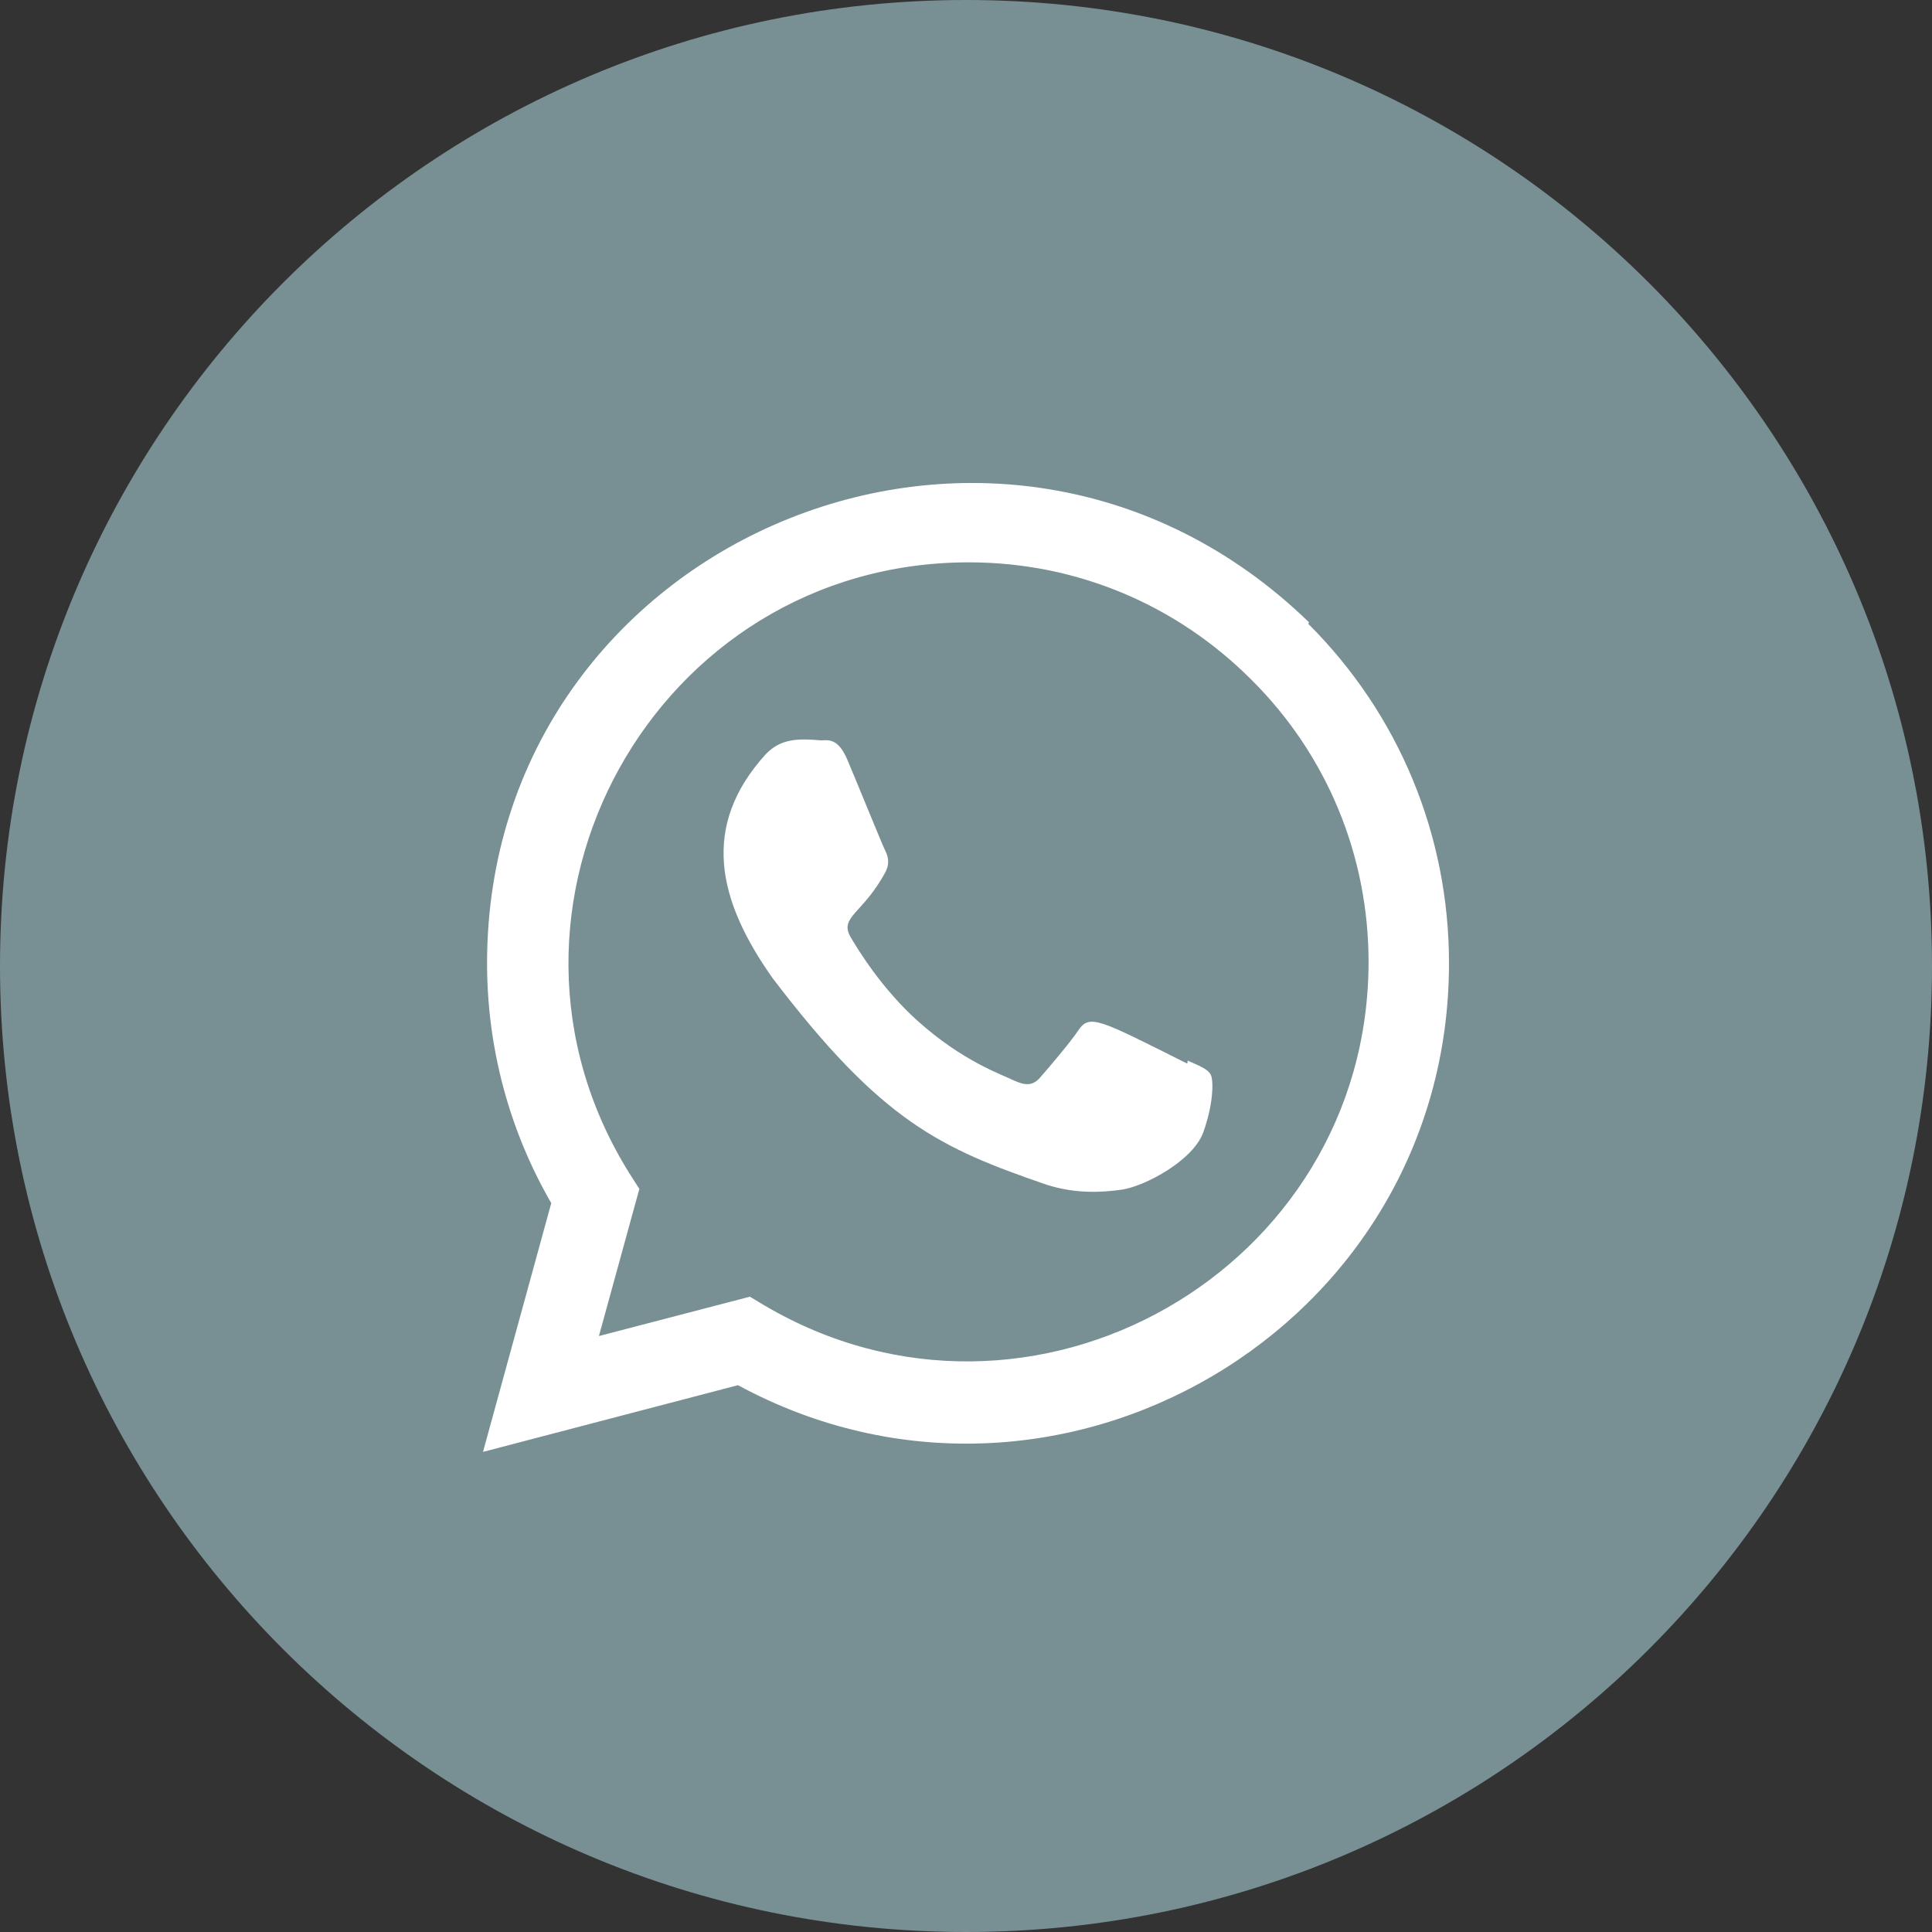
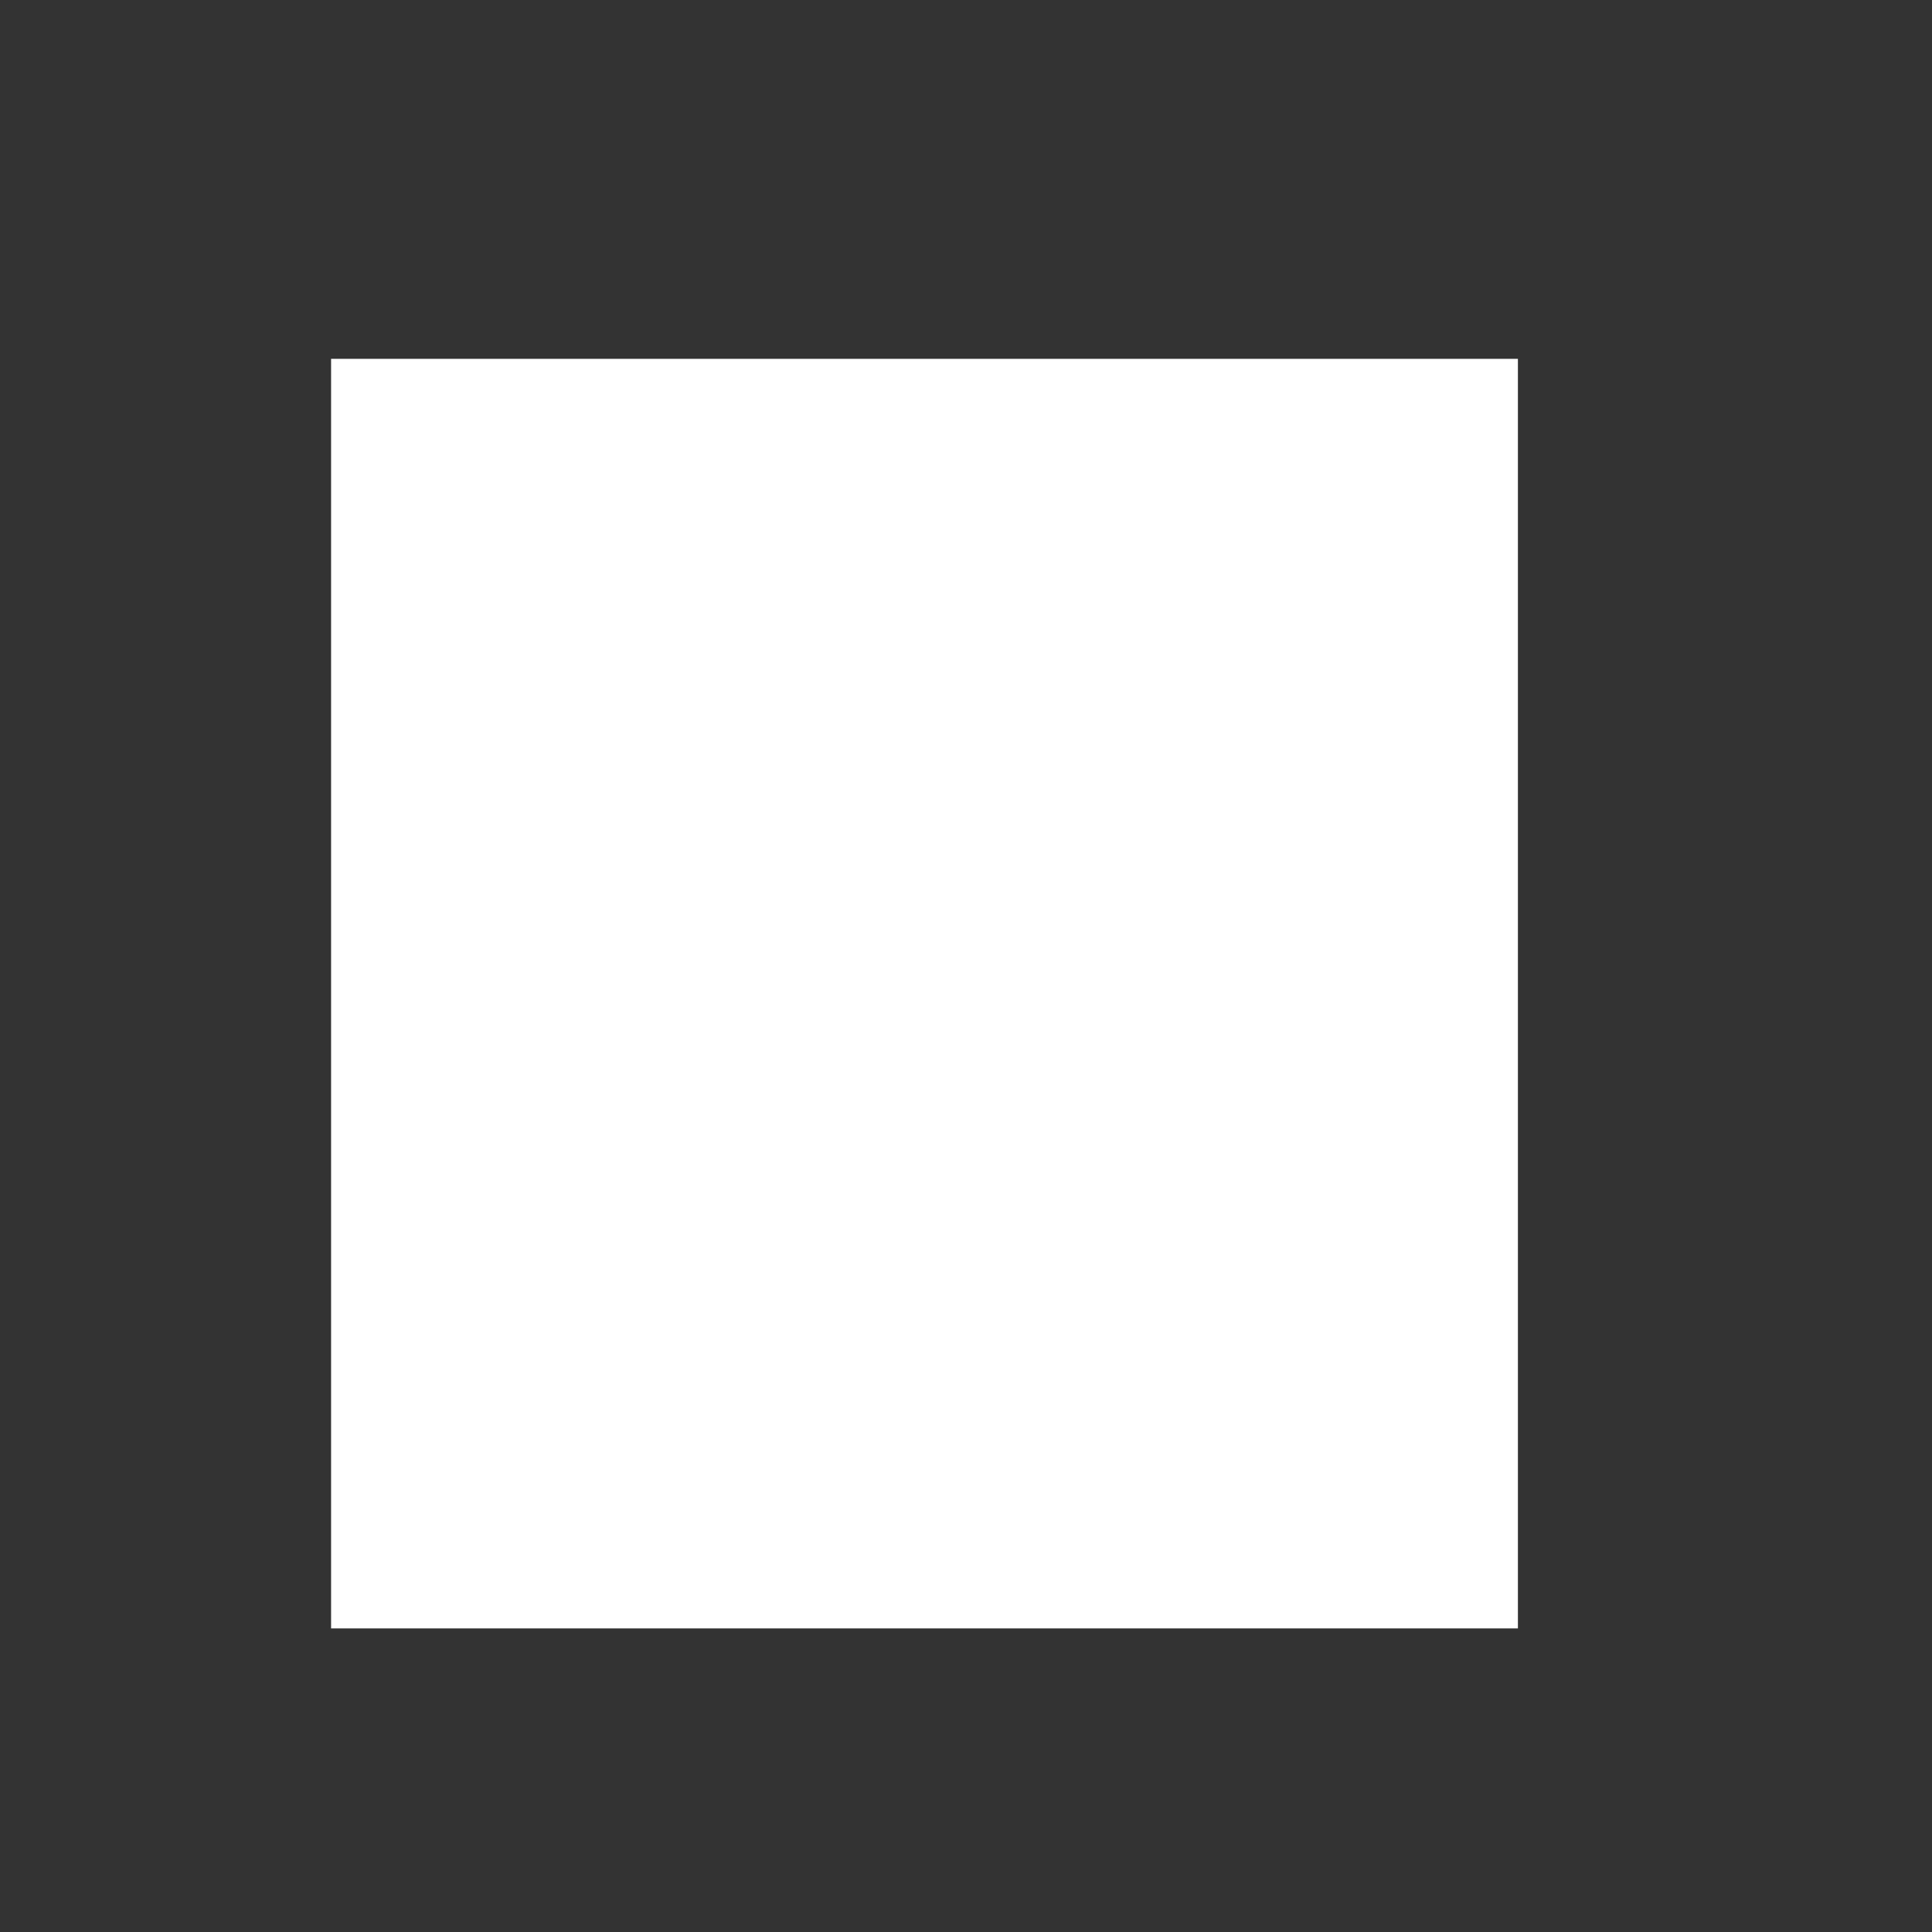
<svg xmlns="http://www.w3.org/2000/svg" width="30" height="30" viewBox="0 0 30 30" fill="none">
  <rect x="0" y="0" width="30" height="30" fill="#333333" stroke="none" />
  <rect x="5.141" y="5.572" width="18.429" height="19.714" fill="white" />
-   <path d="M15 0C23.284 0 30 6.716 30 15C30 23.284 23.284 30 15 30C6.716 30 0 23.284 0 15C0 6.716 6.716 0 15 0ZM20.325 9.662C15.52 5.003 7.567 8.382 7.563 14.955C7.563 16.269 7.906 17.55 8.56 18.682L7.5 22.545L11.459 21.509C16.4 24.185 22.497 20.631 22.5 14.959C22.5 12.968 21.725 11.094 20.315 9.687L20.325 9.662ZM15.045 8.732C16.704 8.732 18.261 9.381 19.434 10.557C20.605 11.722 21.251 13.284 21.251 14.938C21.247 19.723 16.011 22.711 11.869 20.27L11.644 20.135L9.3 20.746L9.928 18.461L9.778 18.227C7.201 14.111 10.162 8.732 15.045 8.732ZM12.745 11.496C12.385 11.465 12.121 11.47 11.89 11.712C10.881 12.824 11.135 13.971 11.998 15.19C13.694 17.417 14.598 17.827 16.251 18.396C16.697 18.539 17.104 18.518 17.426 18.472C17.785 18.415 18.53 18.02 18.686 17.578C18.845 17.136 18.846 16.769 18.799 16.685C18.753 16.6 18.63 16.553 18.442 16.469L18.436 16.516C17.063 15.829 16.919 15.737 16.741 16.004C16.618 16.189 16.26 16.608 16.151 16.732C16.042 16.855 15.933 16.864 15.747 16.779C15.559 16.685 14.957 16.488 14.245 15.849C13.69 15.35 13.318 14.739 13.208 14.551C13.025 14.234 13.408 14.188 13.757 13.526C13.819 13.395 13.787 13.291 13.741 13.198C13.694 13.104 13.321 12.183 13.165 11.815C13.015 11.45 12.861 11.496 12.745 11.496Z" fill="#789094" />
</svg>